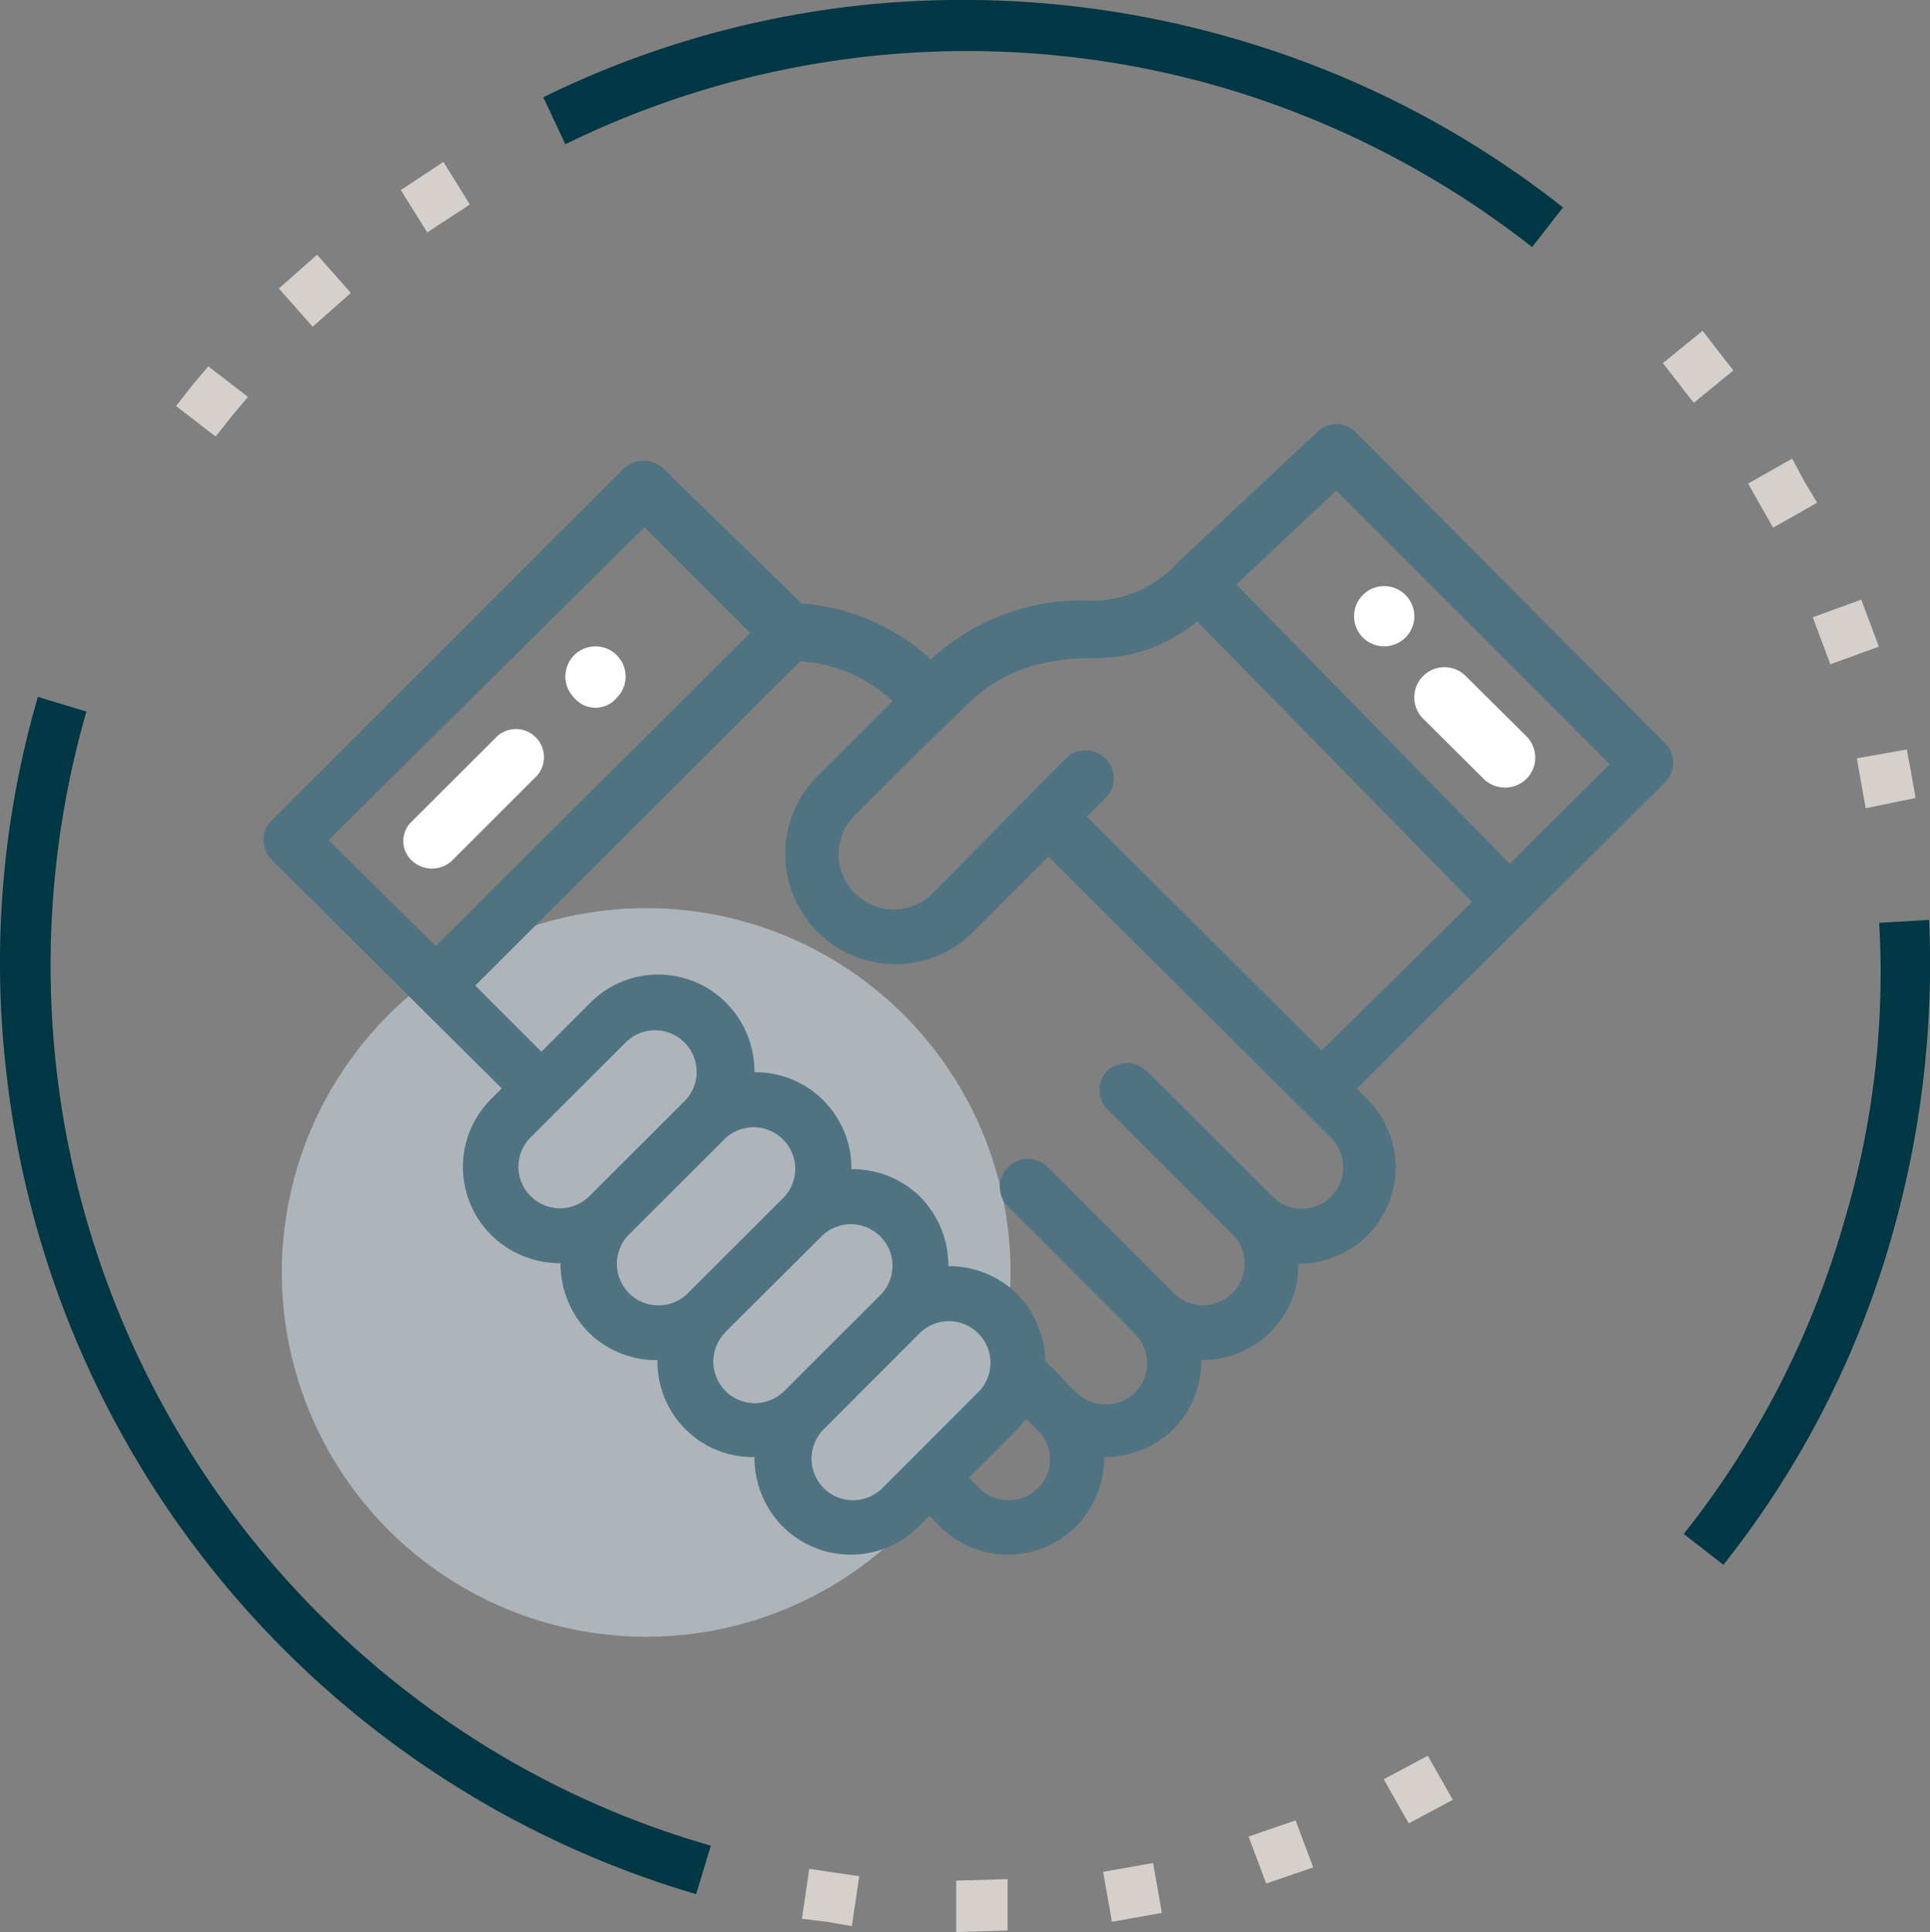
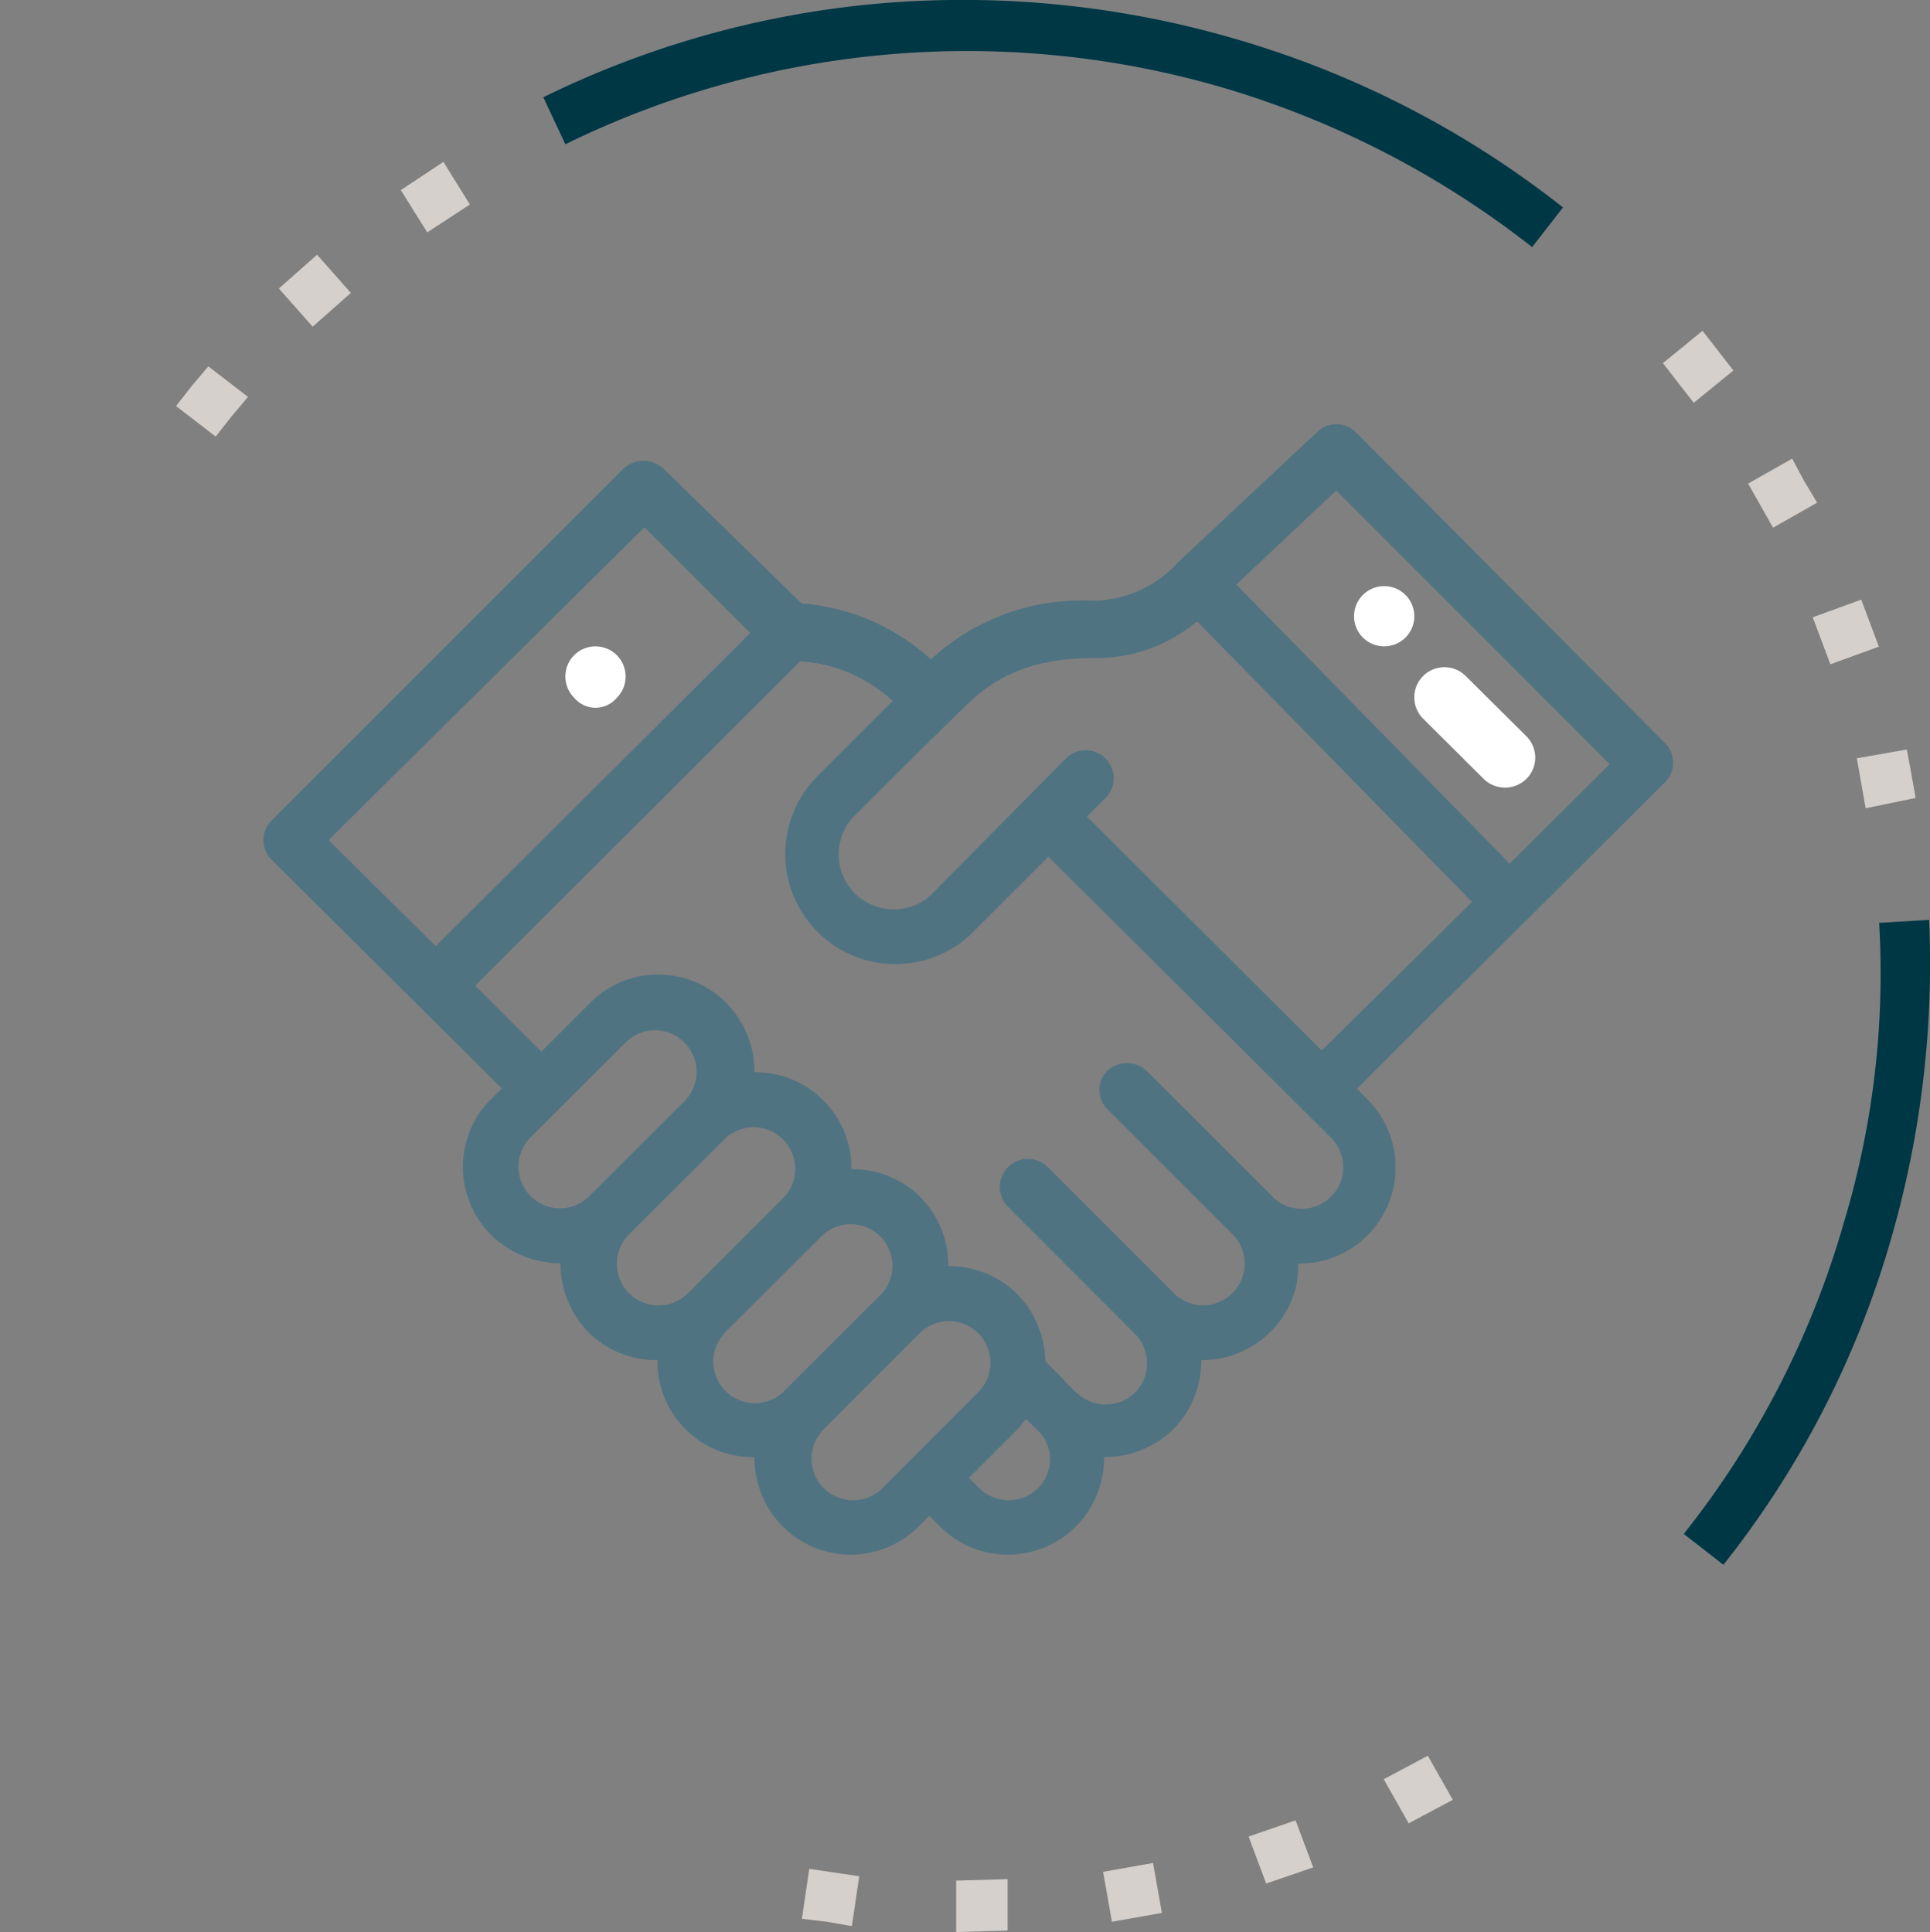
<svg xmlns="http://www.w3.org/2000/svg" id="Ebene_1" data-name="Ebene 1" viewBox="0 0 131.36 131.52">
  <rect x="0" y="0" width="131.36" height="131.52" fill="#808080" stroke="none" />
  <g id="Group">
-     <circle id="Oval-Copy" cx="43.98" cy="86.62" r="24.8" style="fill:#dcebf5;opacity:0.5;isolation:isolate" />
    <g id="Circle">
      <g id="Group-3">
        <g id="Fill-1-Clipped">
-           <path id="Fill-1" d="M47.4,128.92a65.95,65.95,0,0,1-47-56.4,64.65,64.65,0,0,1,2.2-25.1l3.3,1a62.48,62.48,0,0,0,21.3,66.3,61.1,61.1,0,0,0,21.2,10.9Z" transform="translate(-0.02 0.02)" style="fill:#003745" />
-         </g>
+           </g>
        <path id="Fill-13" d="M27.3,12.92,30.2,11l1.8,2.9-2.9,1.9ZM19,19.62l2.6-2.3,2.3,2.6-2.6,2.3Zm-7,8,1.1-1.4,1.1-1.3L16.9,27l-1.1,1.3-1.1,1.4Z" transform="translate(-0.02 0.02)" style="fill:#d5d0cc" />
      </g>
      <g id="partner">
        <path id="Path" d="M95.68,43.38a2.05,2.05,0,1,0-2.9,0A2.06,2.06,0,0,0,95.68,43.38Z" transform="translate(-0.02 0.02)" style="fill:#fff" />
        <path d="M42,47.48a2.05,2.05,0,1,0-2.9,0A1.89,1.89,0,0,0,42,47.48Z" transform="translate(-0.02 0.02)" style="fill:#fff" />
-         <path d="M30.77,58.58l5.8-5.8a1.91,1.91,0,0,0-2.69-2.7l-5.81,5.8a1.82,1.82,0,0,0,0,2.7A2,2,0,0,0,30.77,58.58Z" transform="translate(-0.02 0.02)" style="fill:#fff" />
        <path d="M101,53a2.08,2.08,0,0,0,2.91,0,2.05,2.05,0,0,0,0-2.9L99.78,46a2.05,2.05,0,0,0-2.9,2.9Z" transform="translate(-0.02 0.02)" style="fill:#fff" />
        <path id="Shape" d="M92.28,29.38a1.87,1.87,0,0,0-2.6,0l-9.5,8.89h0a7.84,7.84,0,0,1-5.9,2.6,15.09,15.09,0,0,0-10.9,4,14.61,14.61,0,0,0-8.8-3.81l-9.41-9.19a2,2,0,0,0-2.7,0l-24,24a1.89,1.89,0,0,0,0,2.6h0l15.7,15.6-.7.7a6.54,6.54,0,0,0,0,9.3,6.67,6.67,0,0,0,4.7,1.9,6.7,6.7,0,0,0,1.9,4.7,6.57,6.57,0,0,0,4.7,1.9,6.49,6.49,0,0,0,6.6,6.6,6.65,6.65,0,0,0,1.9,4.7,6.54,6.54,0,0,0,9.3,0l.7-.7.7.7a6.54,6.54,0,0,0,9.3,0,6.67,6.67,0,0,0,1.9-4.7,6.7,6.7,0,0,0,4.71-1.9,6.62,6.62,0,0,0,1.9-4.7,6.58,6.58,0,0,0,4.69-1.91A6.23,6.23,0,0,0,88.38,86a6.55,6.55,0,0,0,4.69-11.2l-.69-.7c13.09-13.1-3.5,3.5,21-20.9a1.89,1.89,0,0,0,0-2.6ZM22.38,57.17l21.5-21.29,7.2,7.19L29.68,64.38Zm13.69,20.3,6.6-6.59a2.83,2.83,0,0,1,4,4l-6.6,6.59a2.83,2.83,0,0,1-4-4Zm6.7,6.61,6.61-6.6a2.83,2.83,0,0,1,4,4l-6.61,6.6a2.83,2.83,0,0,1-4-4Zm6.61,6.59L56,84.08a2.83,2.83,0,0,1,4,4h0l-6.6,6.59a2.82,2.82,0,1,1-4-4Zm6.7,10.61a2.84,2.84,0,0,1,0-4l6.59-6.6a2.83,2.83,0,0,1,4,4l-6.59,6.6A2.84,2.84,0,0,1,56.08,101.28Zm14.59,0a2.84,2.84,0,0,1-4,0l-.7-.7,3.3-3.3c.2-.2.4-.5.6-.7l.7.7A2.74,2.74,0,0,1,70.67,101.28Zm16-19.81-8.6-8.59a2,2,0,0,0-2.7,0,1.86,1.86,0,0,0,0,2.59l8.6,8.6a2.83,2.83,0,0,1-4,4l-8.6-8.6a1.91,1.91,0,1,0-2.7,2.7l8.6,8.61a2.84,2.84,0,0,1,0,4,2.79,2.79,0,0,1-2,.8c-1.8,0-2.4-1.41-4.1-2.91a6.76,6.76,0,0,0-1.9-4.59,6.66,6.66,0,0,0-4.7-1.91,6.67,6.67,0,0,0-1.9-4.7,6.57,6.57,0,0,0-4.7-1.9,6.53,6.53,0,0,0-6.6-6.6,6.65,6.65,0,0,0-1.9-4.7,6.52,6.52,0,0,0-9.3,0l-3.3,3.3-4.5-4.5L54.48,45a10.14,10.14,0,0,1,6.3,2.7L55.48,53a7.5,7.5,0,0,0,10.6,10.6l5.3-5.3c3.4,3.4,16.8,16.7,19.3,19.2a2.83,2.83,0,0,1-4,4Zm3.29-10L74,55.57l1.3-1.3a1.91,1.91,0,0,0-2.7-2.7l-9.19,9.31a3.75,3.75,0,0,1-5.3-5.3c1.9-1.9,5.7-5.7,7.7-7.6,2.2-2.2,4.9-3.2,8.6-3.2a10.77,10.77,0,0,0,7.09-2.5l18.71,19.1C87.88,73.58,90.28,71.17,90,71.47Zm12.81-12.7-18.6-19,6.8-6.4L109.58,52Z" transform="translate(-0.02 0.02)" style="fill:#507382" />
      </g>
      <g id="Fill-4-Clipped">
        <path id="Fill-4" d="M117.32,106.5l-2.7-2.1a61.1,61.1,0,0,0,10.9-21.2,58.88,58.88,0,0,0,2.4-20.4l3.4-.2a67.49,67.49,0,0,1-2.5,21.4,64.09,64.09,0,0,1-11.5,22.5" transform="translate(-0.02 0.02)" style="fill:#003745" />
      </g>
      <path id="Fill-9" d="M115.3,27.4l-2.1-2.7,2.7-2.2,2.1,2.7Zm5.4,8.5-1.7-3,3-1.7.8,1.5.9,1.5Zm9.4,16.7.3,1.7L127,55l-.6-3.4,3.4-.6Zm-5.5-7.4L123.4,42l3.3-1.2,1.2,3.2Z" transform="translate(-0.02 0.02)" style="fill:#d5d0cc" />
      <path id="Fill-7" d="M104.3,16.8A62.85,62.85,0,0,0,83.1,5.9,62.09,62.09,0,0,0,38.5,9.8L37,6.6A64.69,64.69,0,0,1,59,.3,66.16,66.16,0,0,1,84,2.6a65.34,65.34,0,0,1,22.4,11.5Z" transform="translate(-0.02 0.02)" style="fill:#003745" />
      <path d="M94.2,121.1l1.5-.8,1.5-.8,1.7,3-1.5.8h0l-1.5.8ZM85,125l3.2-1.1,1.2,3.2-3.2,1.1Zm-9.9,2.4,3.4-.6.6,3.4-1.7.3-1.7.3Zm-18.8,3.4-1.7-.2.5-3.4,3.4.5-.5,3.4Zm8.8-2.8,3.5-.1v3.5l-3.5.1Z" transform="translate(-0.02 0.02)" style="fill:#d5d0cc" />
    </g>
  </g>
</svg>